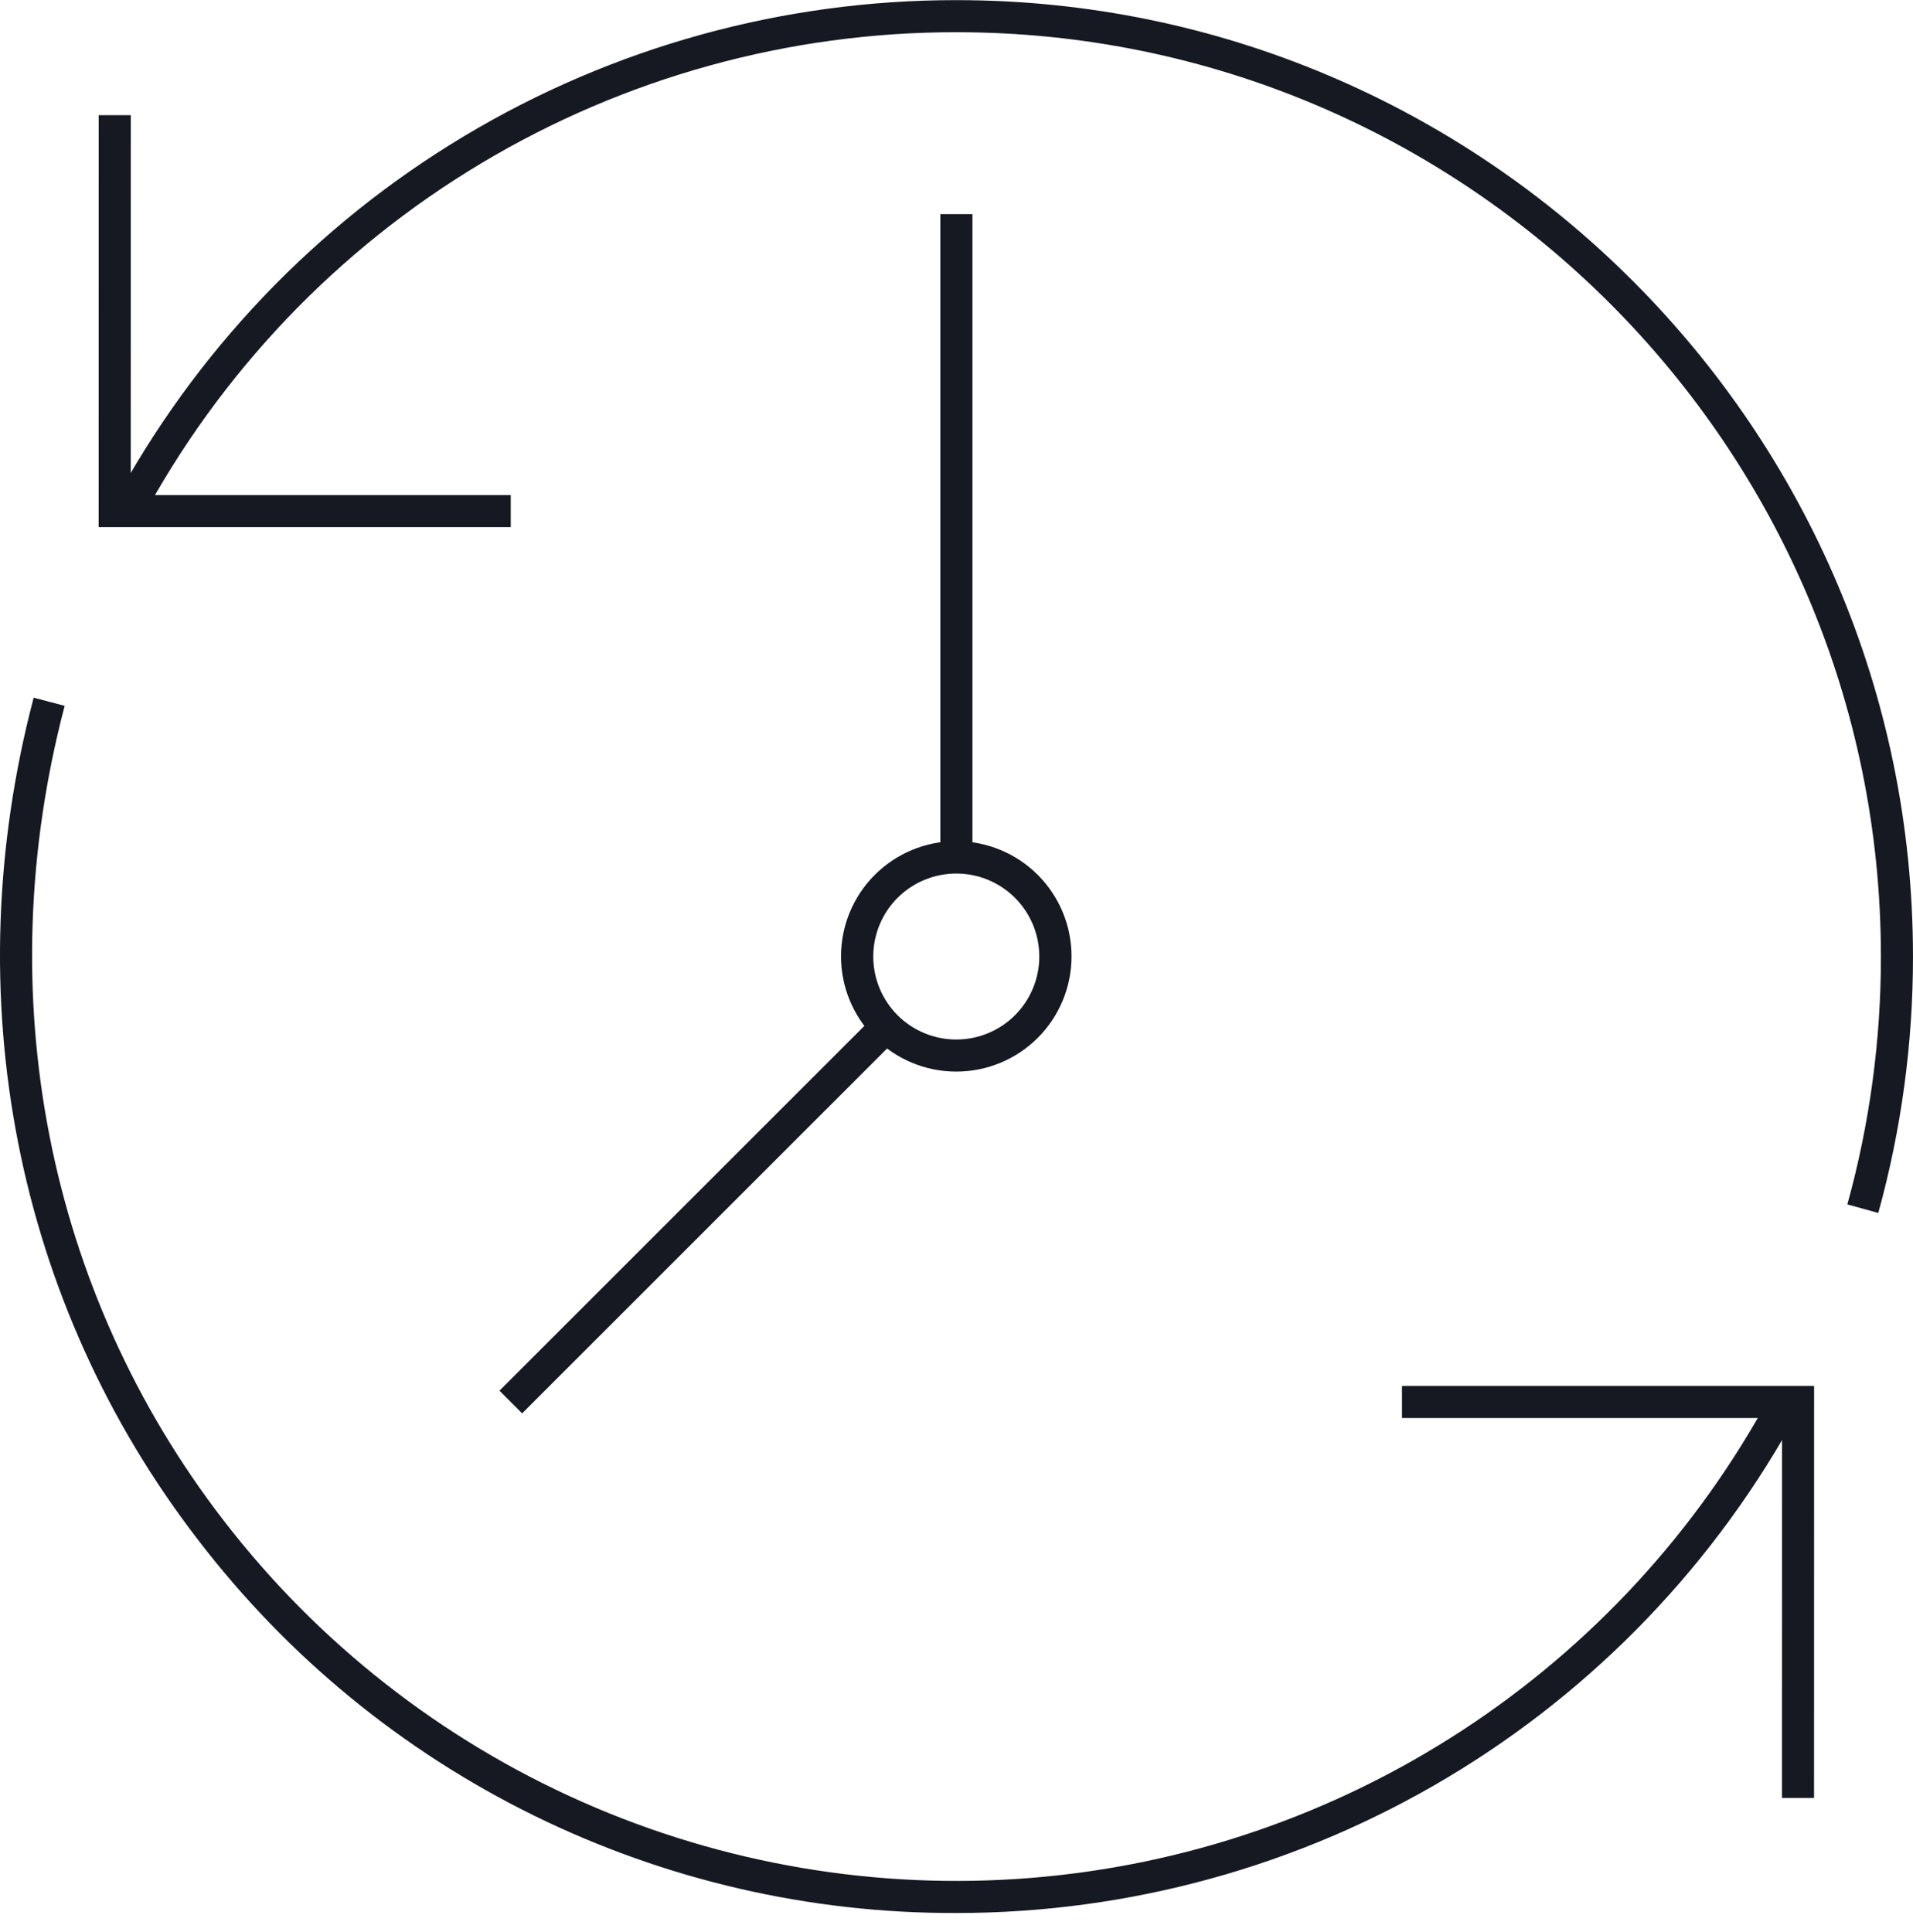
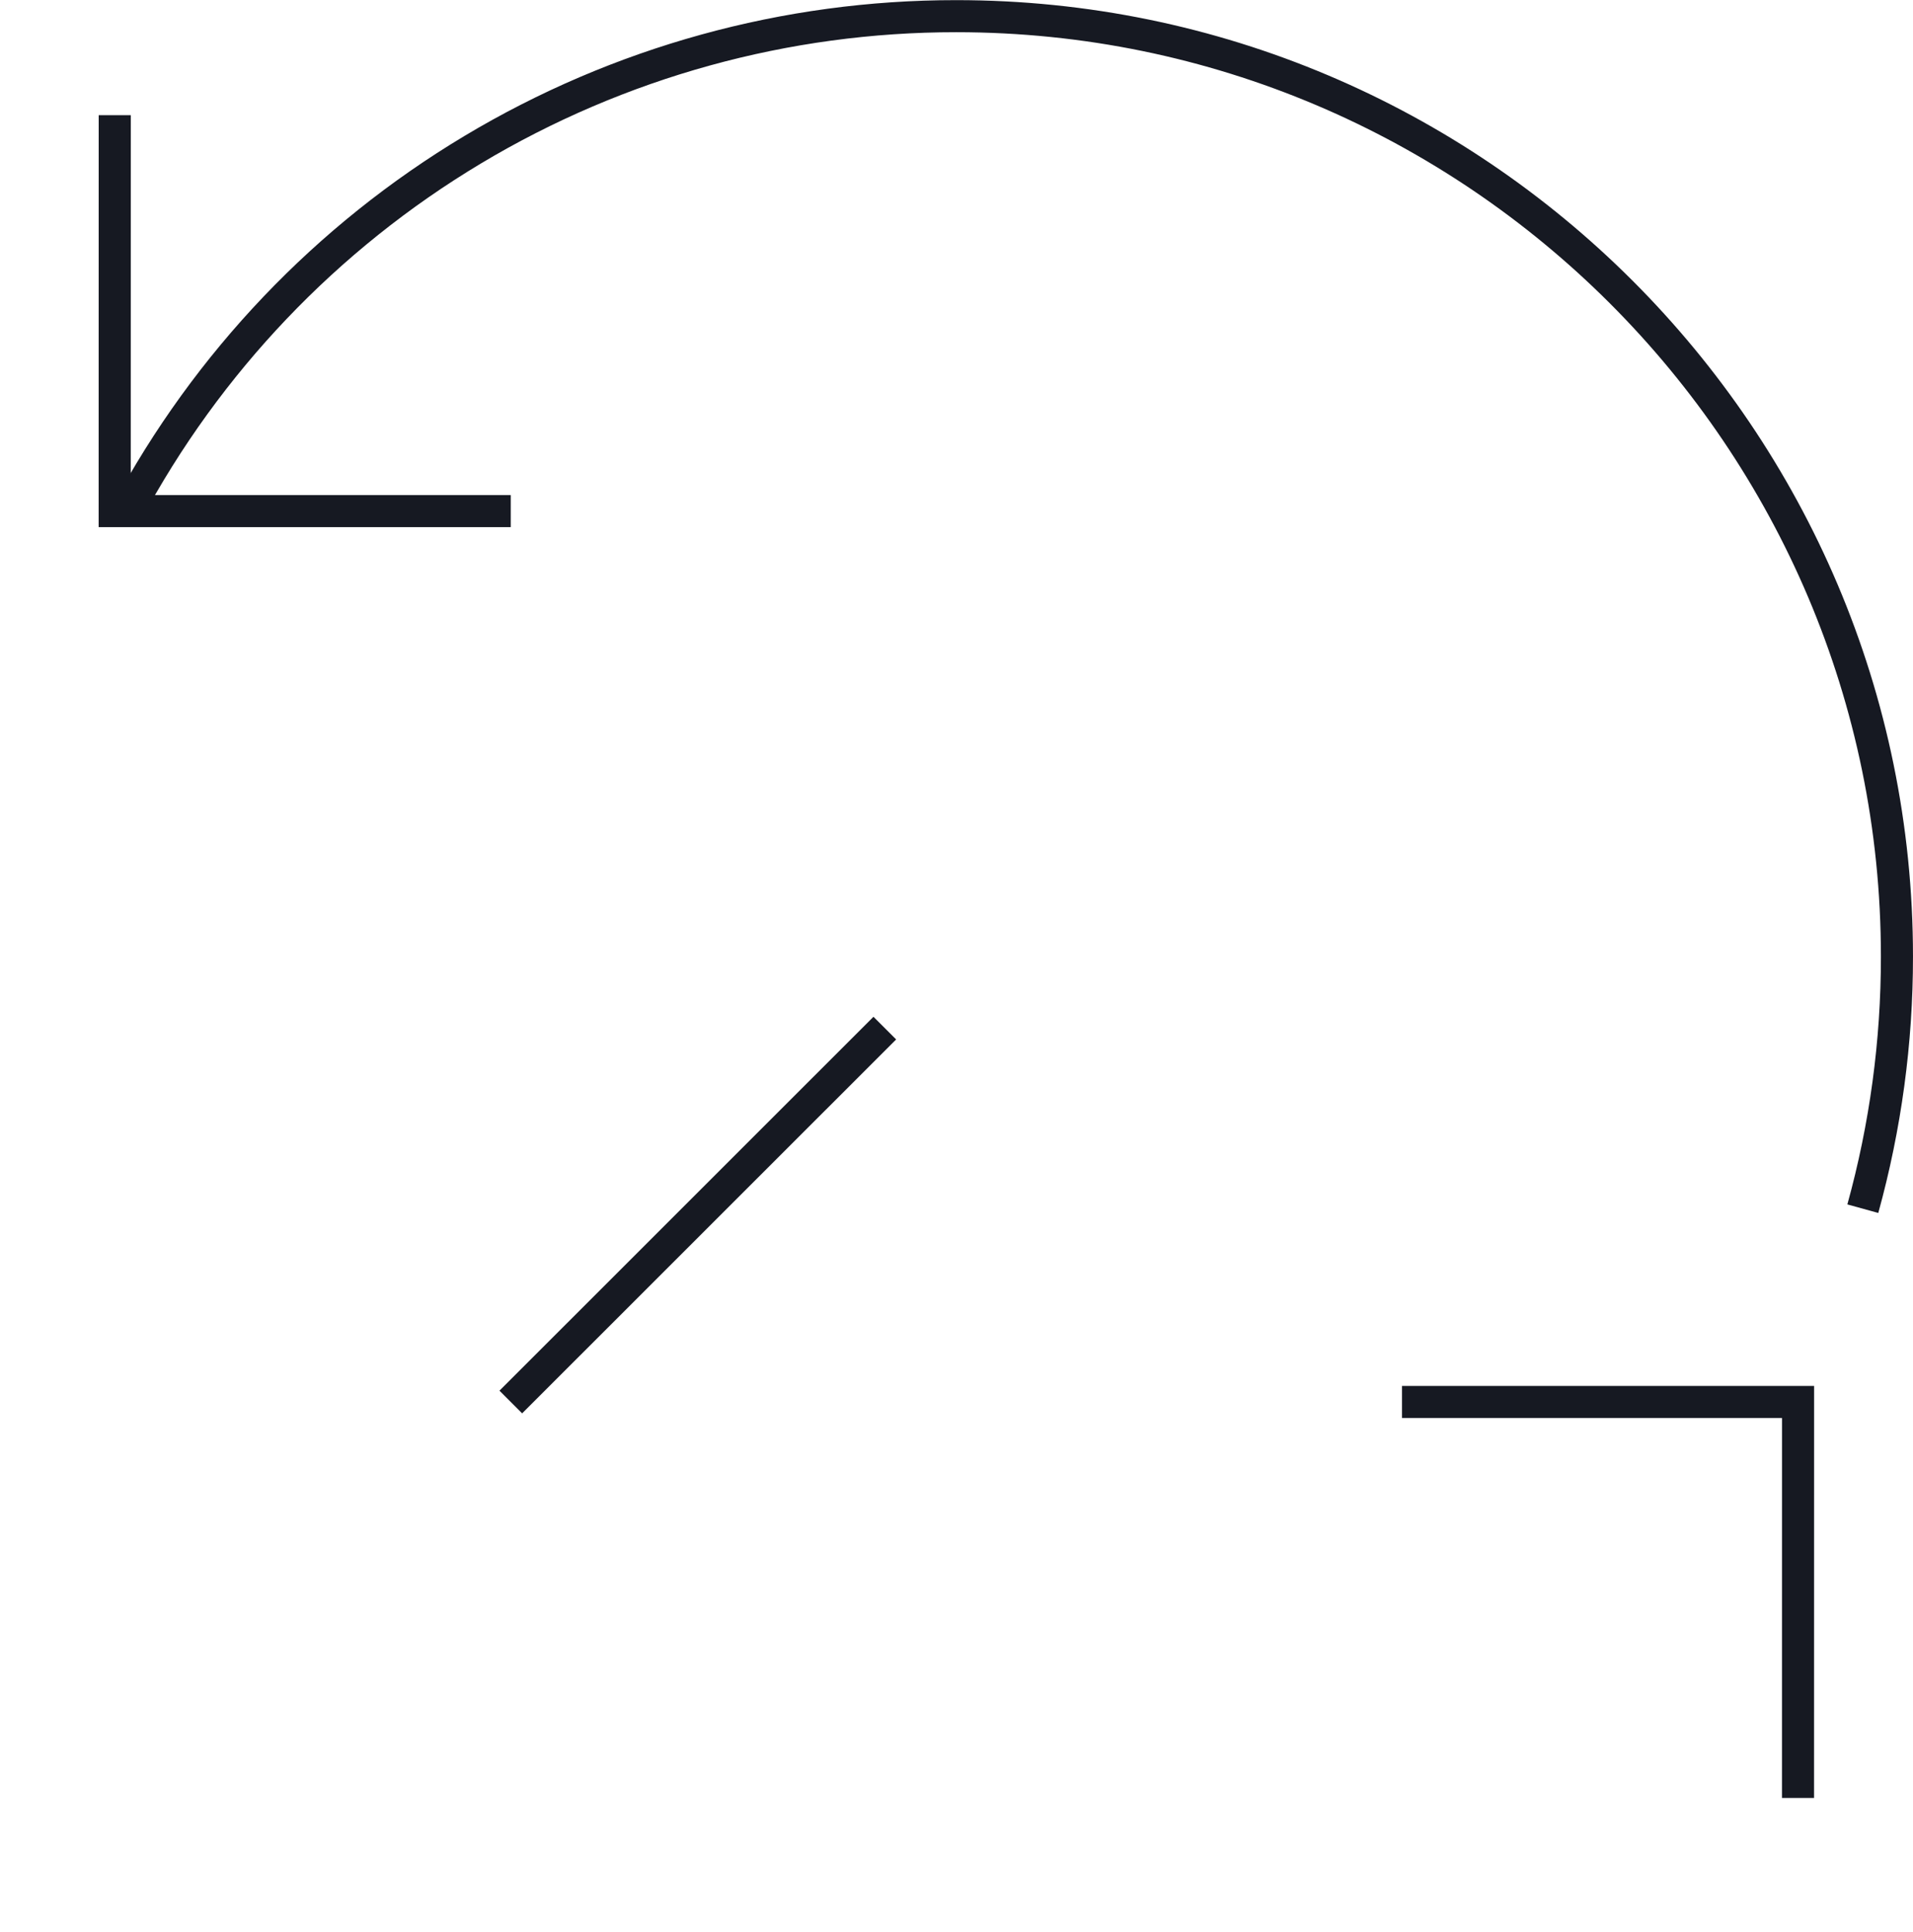
<svg xmlns="http://www.w3.org/2000/svg" width="99" height="100" viewBox="0 0 99 100" fill="none">
-   <path d="M49.49 99.007C41.906 99.031 34.419 97.301 27.614 93.954C20.809 90.606 14.87 85.731 10.261 79.709C0.791 67.431 -2.315 51.539 1.742 36.108L3.347 36.53C-0.577 51.459 2.422 66.828 11.576 78.696C16.447 85.018 22.822 90.022 30.122 93.252C37.421 96.482 45.412 97.836 53.368 97.19C61.324 96.545 68.992 93.92 75.675 89.555C82.358 85.191 87.842 79.224 91.63 72.2L93.091 72.988C88.85 80.857 82.558 87.431 74.881 92.012C67.204 96.593 58.43 99.01 49.49 99.007Z" fill="#161922" />
  <path d="M97.203 62.777L95.603 62.334C96.758 58.156 97.342 53.841 97.339 49.507C97.339 23.128 75.874 1.667 49.49 1.667C40.826 1.661 32.323 4.009 24.89 8.46C17.458 12.911 11.375 19.298 7.291 26.937L5.828 26.153C10.053 18.249 16.347 11.641 24.038 7.035C31.728 2.43 40.525 0.001 49.49 0.007C76.79 0.007 98.999 22.213 98.999 49.507C99.002 53.991 98.398 58.455 97.203 62.777Z" fill="#161922" />
  <path d="M26.432 27.283H5.105L5.108 5.96H6.768L6.766 25.623H26.432V27.283Z" fill="#161922" />
  <path d="M93.879 93.051H92.219L92.221 73.389H72.555V71.729H93.882L93.879 93.051Z" fill="#161922" />
-   <path d="M49.494 55.46H49.483C47.901 55.459 46.385 54.829 45.267 53.71C44.15 52.592 43.523 51.075 43.523 49.494C43.524 47.912 44.153 46.396 45.272 45.278C46.39 44.161 47.907 43.533 49.488 43.533C51.07 43.533 52.587 44.161 53.705 45.278C54.824 46.396 55.453 47.912 55.453 49.494C55.454 51.075 54.827 52.592 53.709 53.71C52.592 54.829 51.076 55.459 49.494 55.46ZM49.488 53.8H49.493C50.632 53.799 51.724 53.346 52.529 52.54C53.333 51.734 53.785 50.642 53.785 49.503C53.784 48.364 53.331 47.272 52.526 46.467C51.72 45.662 50.627 45.21 49.488 45.21C48.349 45.21 47.257 45.662 46.451 46.467C45.646 47.272 45.193 48.364 45.192 49.503C45.192 50.642 45.644 51.734 46.448 52.54C47.253 53.346 48.345 53.799 49.484 53.8H49.488Z" fill="#161922" />
  <path d="M45.203 52.623L25.848 71.974L27.021 73.148L46.377 53.796L45.203 52.623Z" fill="#161922" />
-   <path d="M50.324 11.083H48.664V44.384H50.324V11.083Z" fill="#161922" />
</svg>